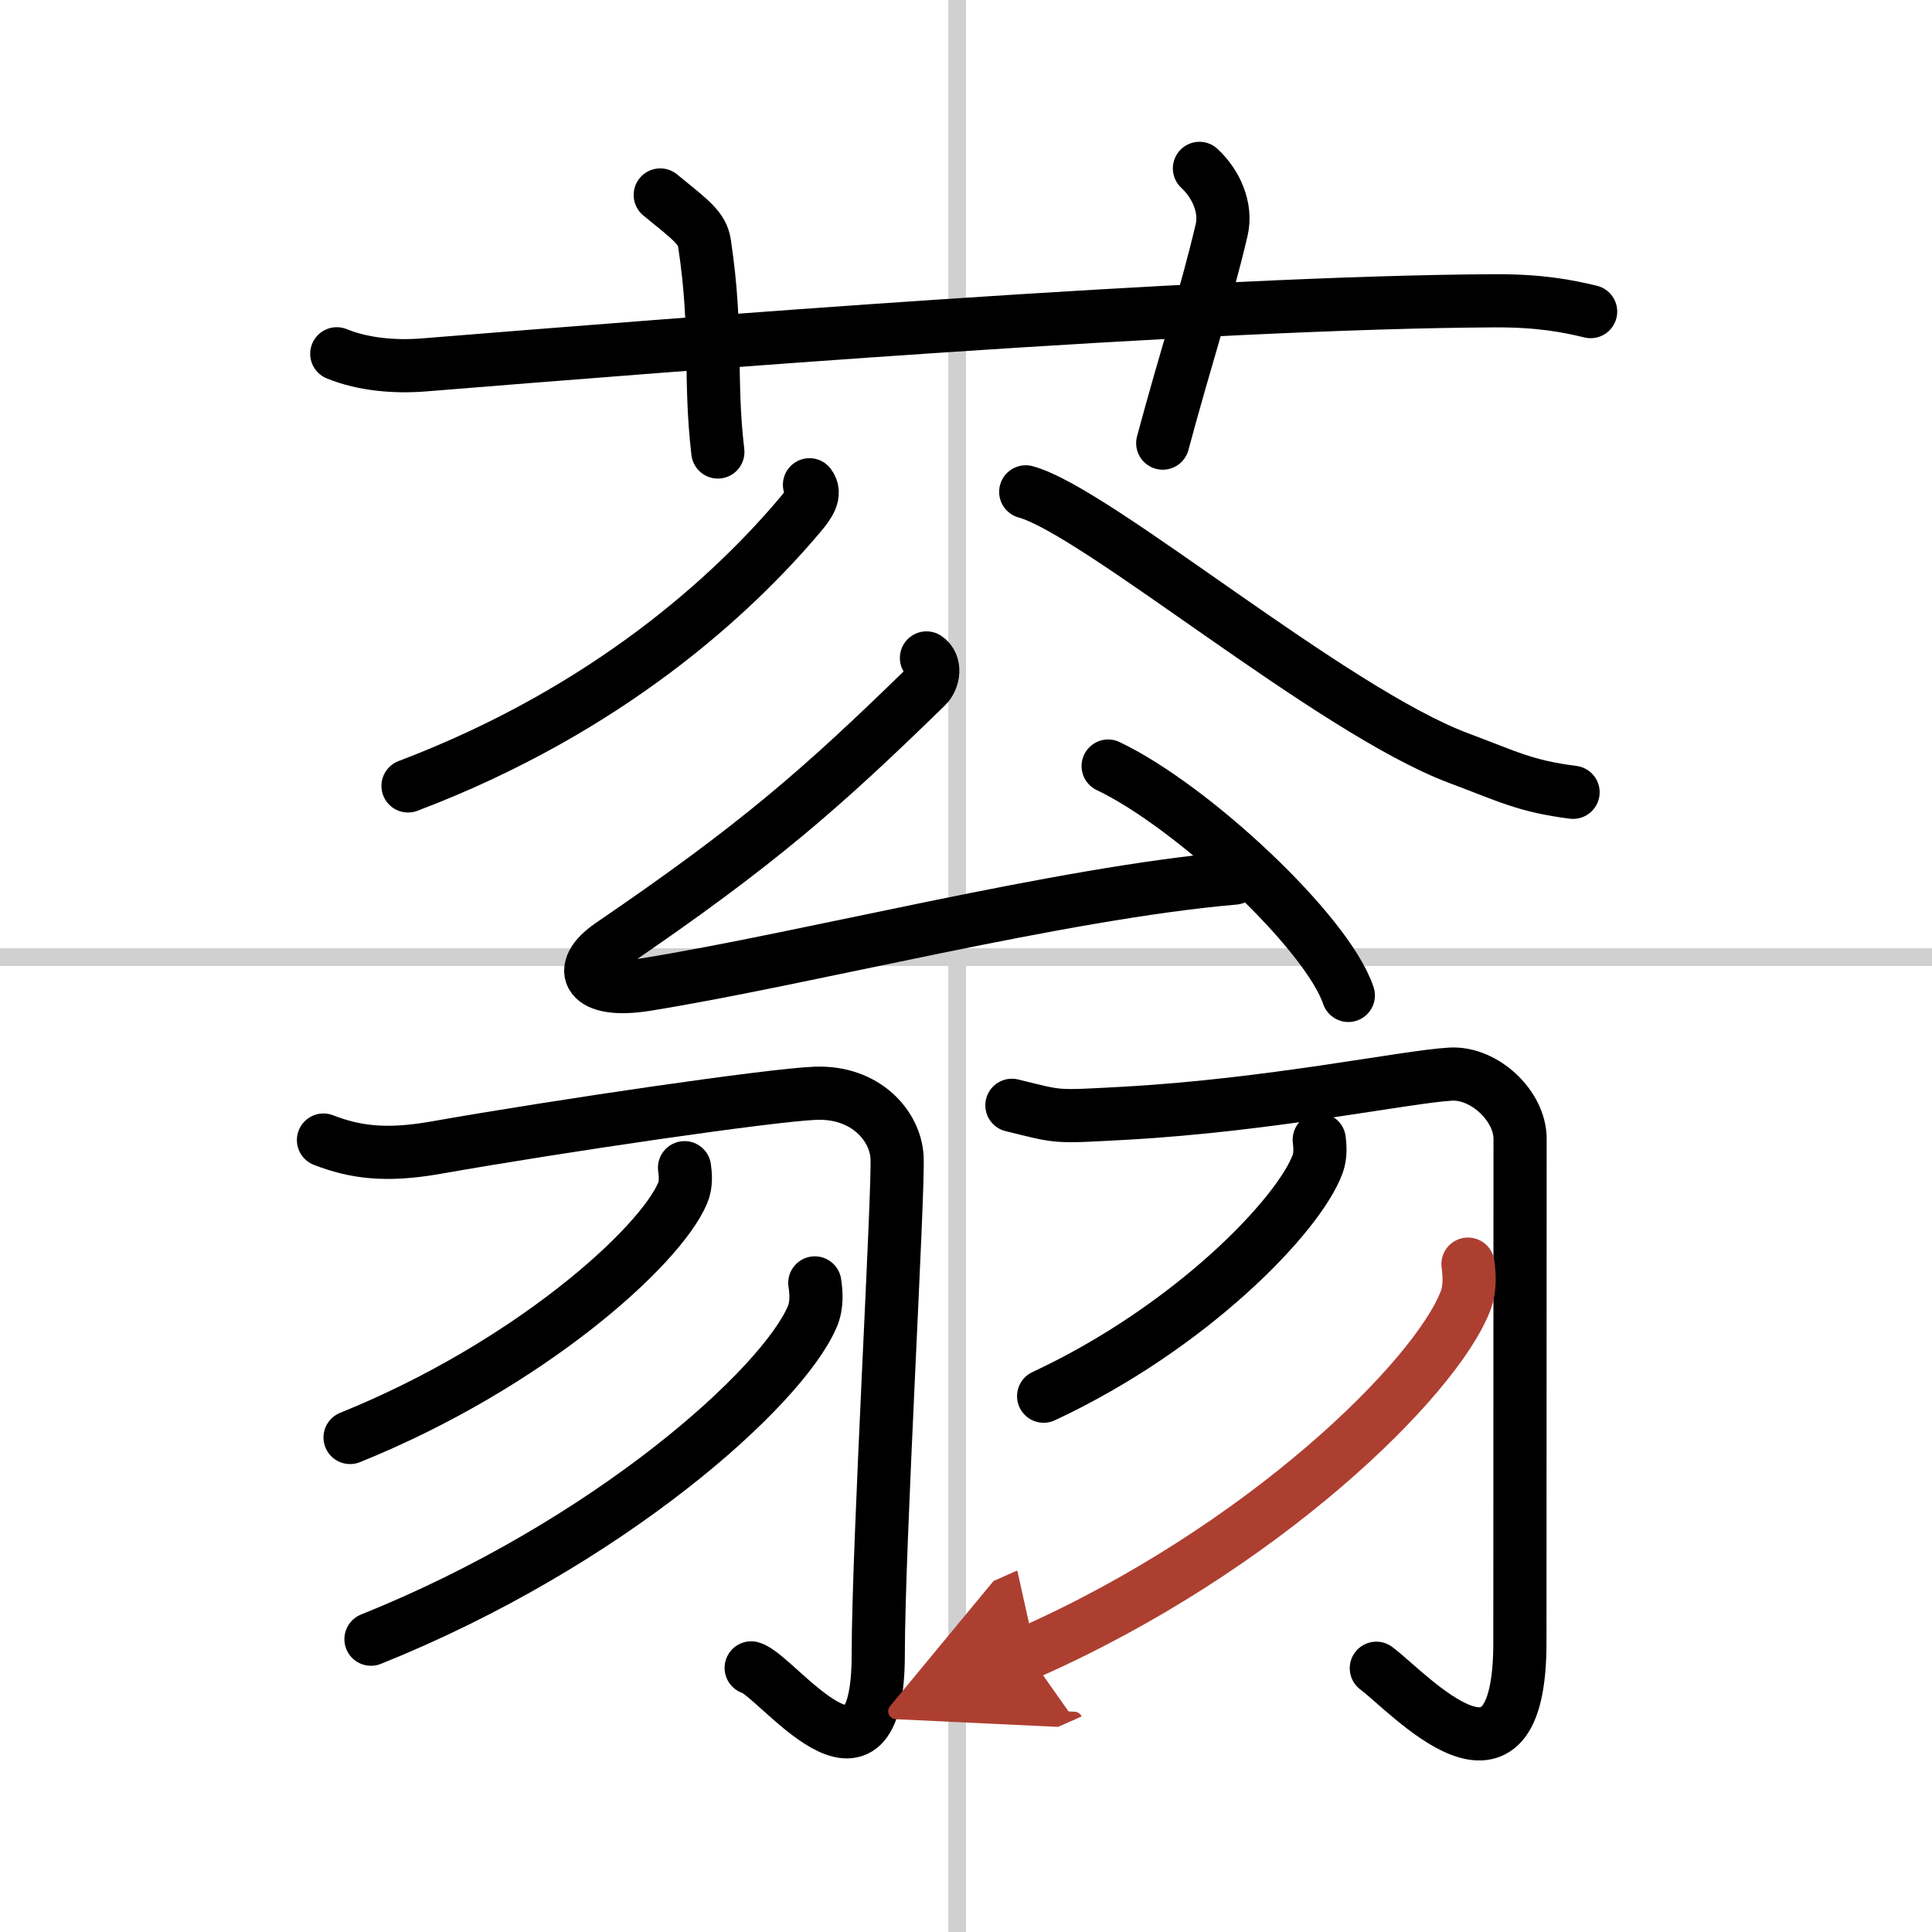
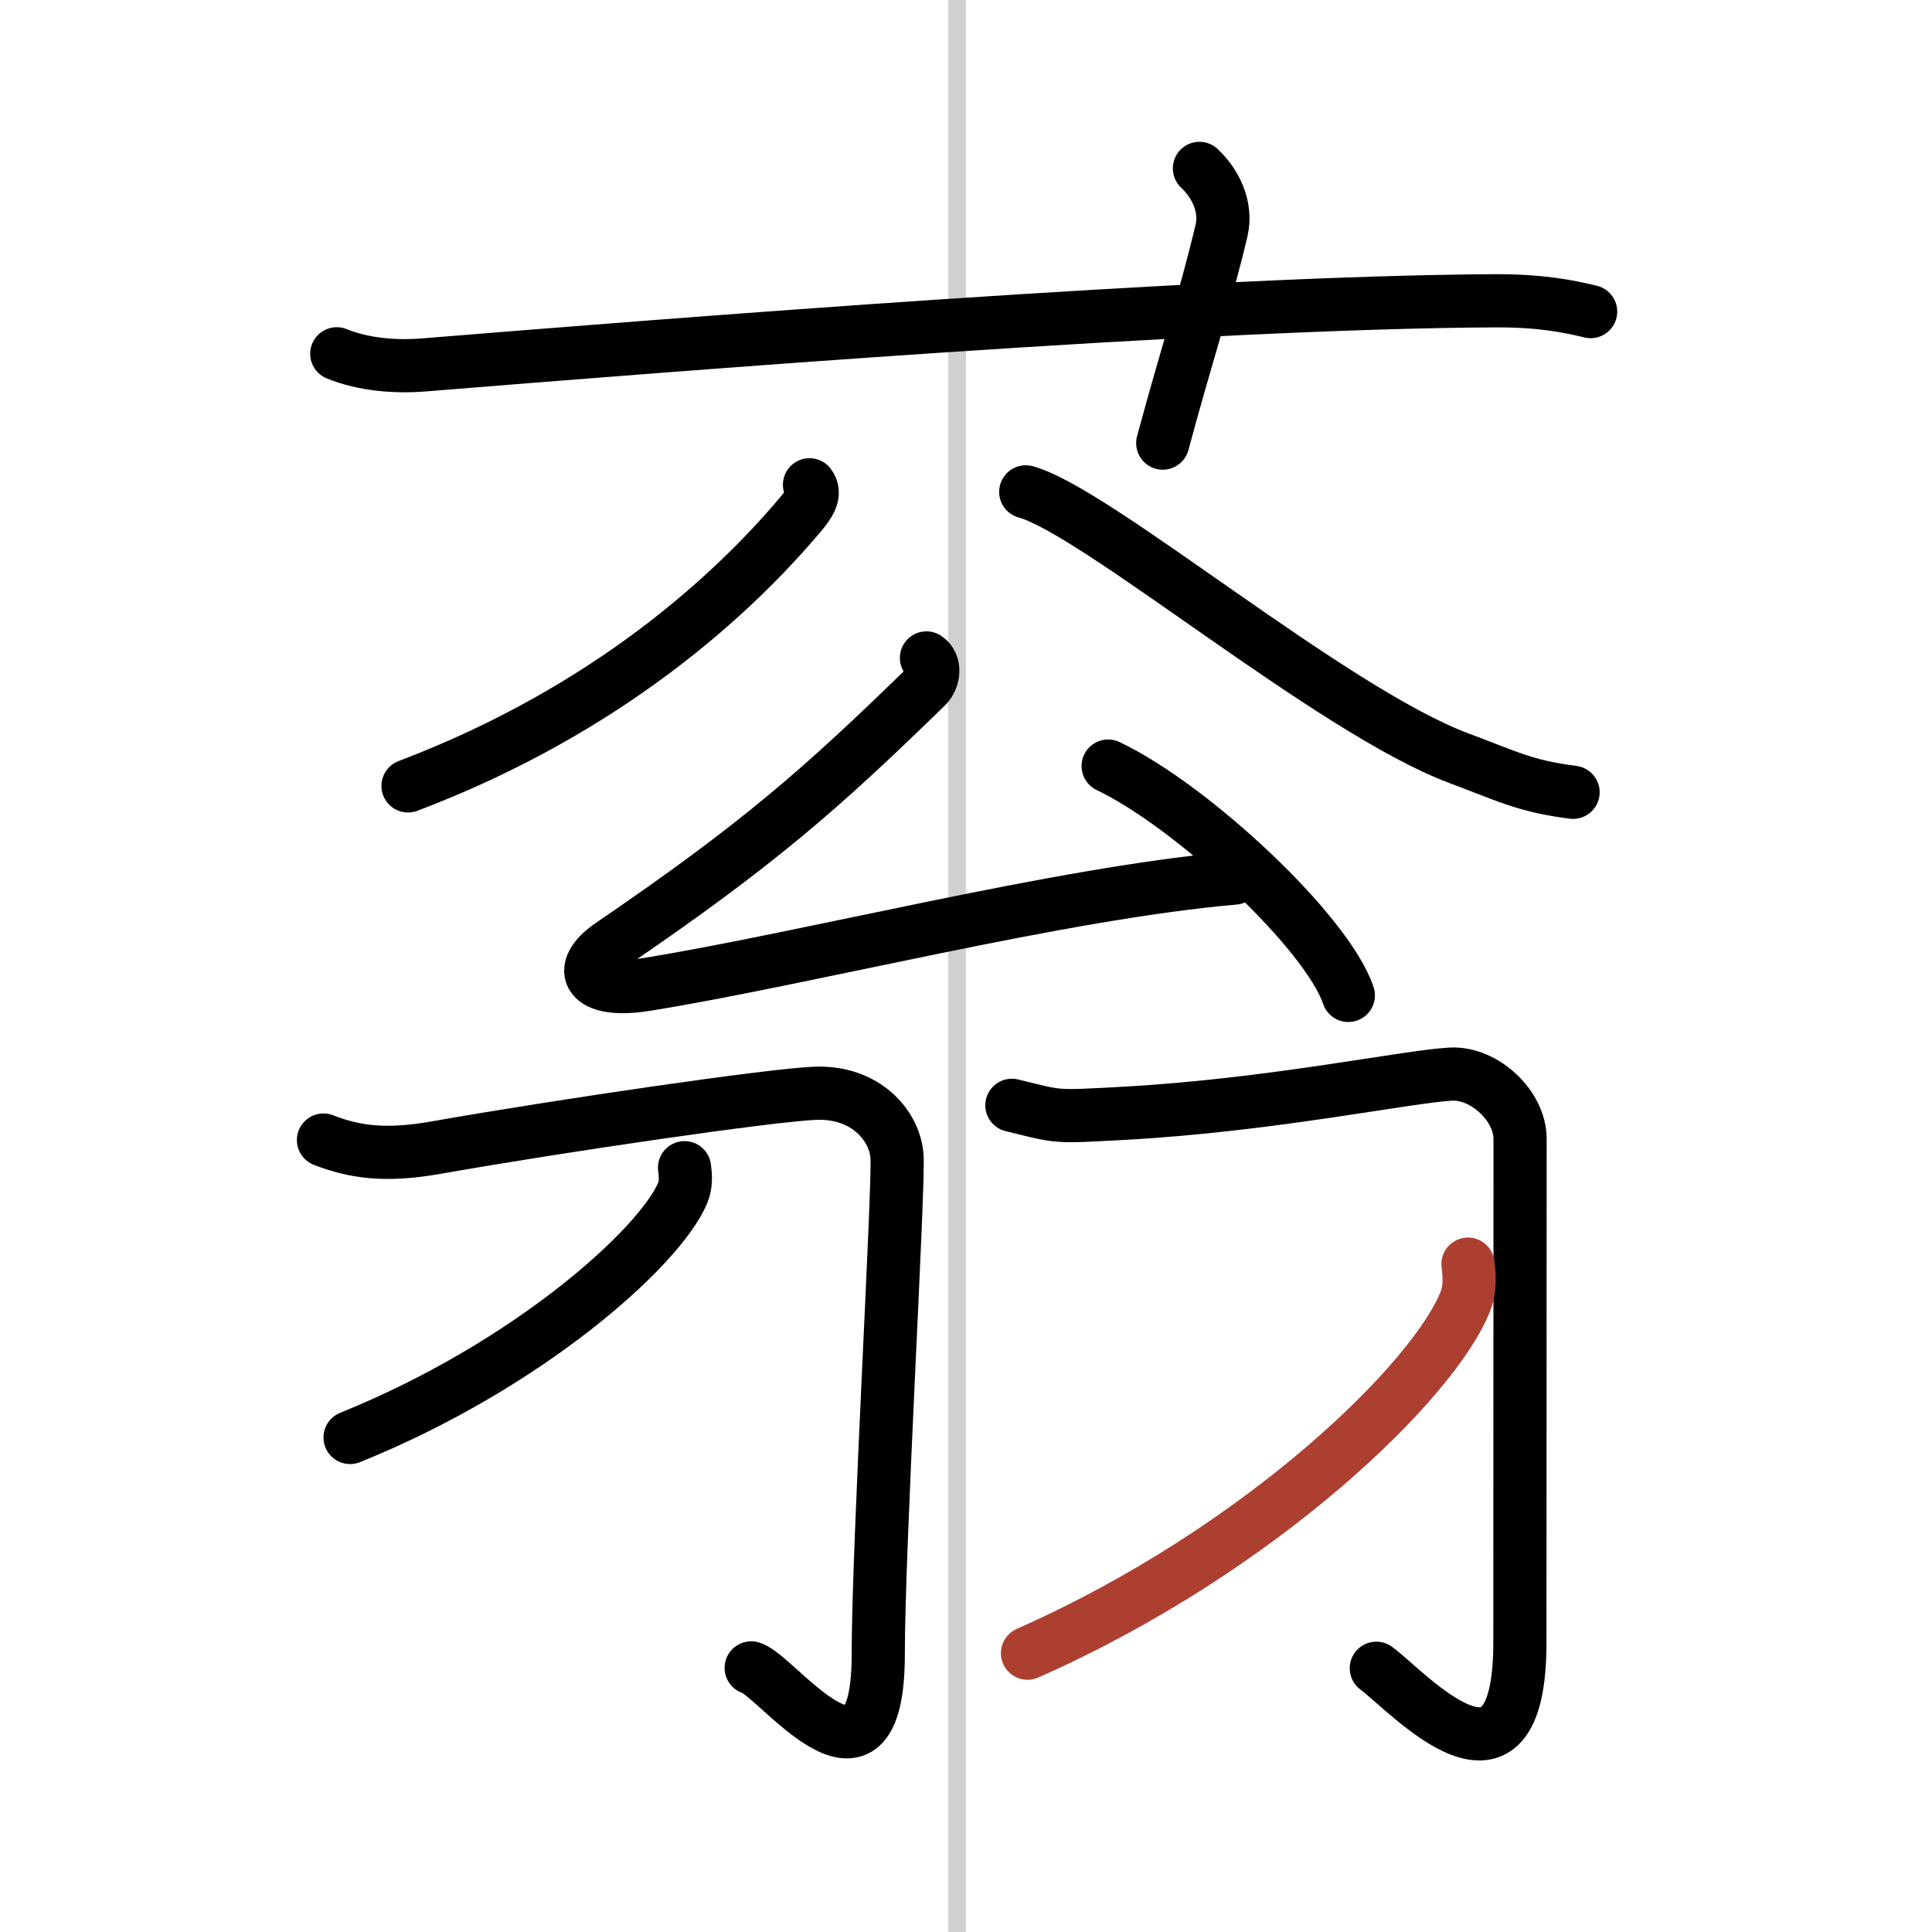
<svg xmlns="http://www.w3.org/2000/svg" width="400" height="400" viewBox="0 0 109 109">
  <defs>
    <marker id="a" markerWidth="4" orient="auto" refX="1" refY="5" viewBox="0 0 10 10">
-       <polyline points="0 0 10 5 0 10 1 5" fill="#ad3f31" stroke="#ad3f31" />
-     </marker>
+       </marker>
  </defs>
  <g fill="none" stroke="#000" stroke-linecap="round" stroke-linejoin="round" stroke-width="3">
    <rect width="100%" height="100%" fill="#fff" stroke="#fff" />
    <line x1="54" x2="54" y2="109" stroke="#d0d0d0" stroke-width="1" />
-     <line x2="109" y1="54" y2="54" stroke="#d0d0d0" stroke-width="1" />
    <path d="m19 19.96c1.55 0.63 3.34 0.75 4.89 0.63 14.21-1.15 44.06-3.54 60.44-3.62 2.58-0.01 4.12 0.3 5.41 0.61" />
-     <path d="m37.25 11c1.75 1.43 2.37 1.86 2.5 2.75 0.75 5 0.25 7.5 0.75 11.75" />
    <path d="m67.67 9.5c0.93 0.87 1.55 2.2 1.25 3.49-0.93 3.93-1.97 6.99-3.32 12.01" />
    <path d="m45.67 27.35c0.39 0.51-0.02 1.1-0.54 1.71-3.74 4.43-10.79 10.99-22.11 15.28" />
    <path d="m57.87 27.75c3.98 1.08 17.24 12.33 24.42 15.02 2.78 1.04 3.77 1.59 6.46 1.93" />
    <path d="m52.27 37.12c0.53 0.35 0.42 1.19-0.01 1.61-5.86 5.71-9.45 8.89-17.8 14.58-2.03 1.39-1.3 2.76 1.96 2.24 9.08-1.46 23.39-5.16 33.22-6.01" />
    <path d="m62.52 43.22c4.78 2.28 12.36 9.39 13.55 12.94" />
    <path d="m18.25 64.32c1.75 0.68 3.5 0.93 6.33 0.43 7.1-1.25 18.89-2.97 21.42-3.07 2.86-0.11 4.52 1.86 4.61 3.61 0.1 1.94-1.06 21.87-1.06 28.03 0 9.18-5.75 1.16-7.17 0.78" />
    <path d="m38.62 65.88c0.05 0.36 0.11 0.93-0.11 1.44-1.29 3.04-8.66 9.7-18.76 13.78" />
-     <path d="m45.97 72.38c0.07 0.47 0.15 1.22-0.14 1.9-1.71 4.01-11.5 12.82-24.9 18.2" />
    <path d="m57.09 62.36c2.76 0.67 2.28 0.67 6.33 0.45 8.23-0.45 15.91-2.07 18.43-2.21 1.9-0.1 3.91 1.79 3.91 3.65 0 2.96-0.01 22.07-0.01 28.41 0 9.84-6.25 2.84-8.1 1.46" />
-     <path d="m74.43 64.3c0.04 0.34 0.09 0.88-0.09 1.37-1.06 2.89-7.14 9.22-15.46 13.1" />
    <path d="m82.82 71.32c0.07 0.51 0.15 1.33-0.14 2.08-1.69 4.38-11.41 13.99-24.71 19.87" marker-end="url(#a)" stroke="#ad3f31" />
  </g>
</svg>